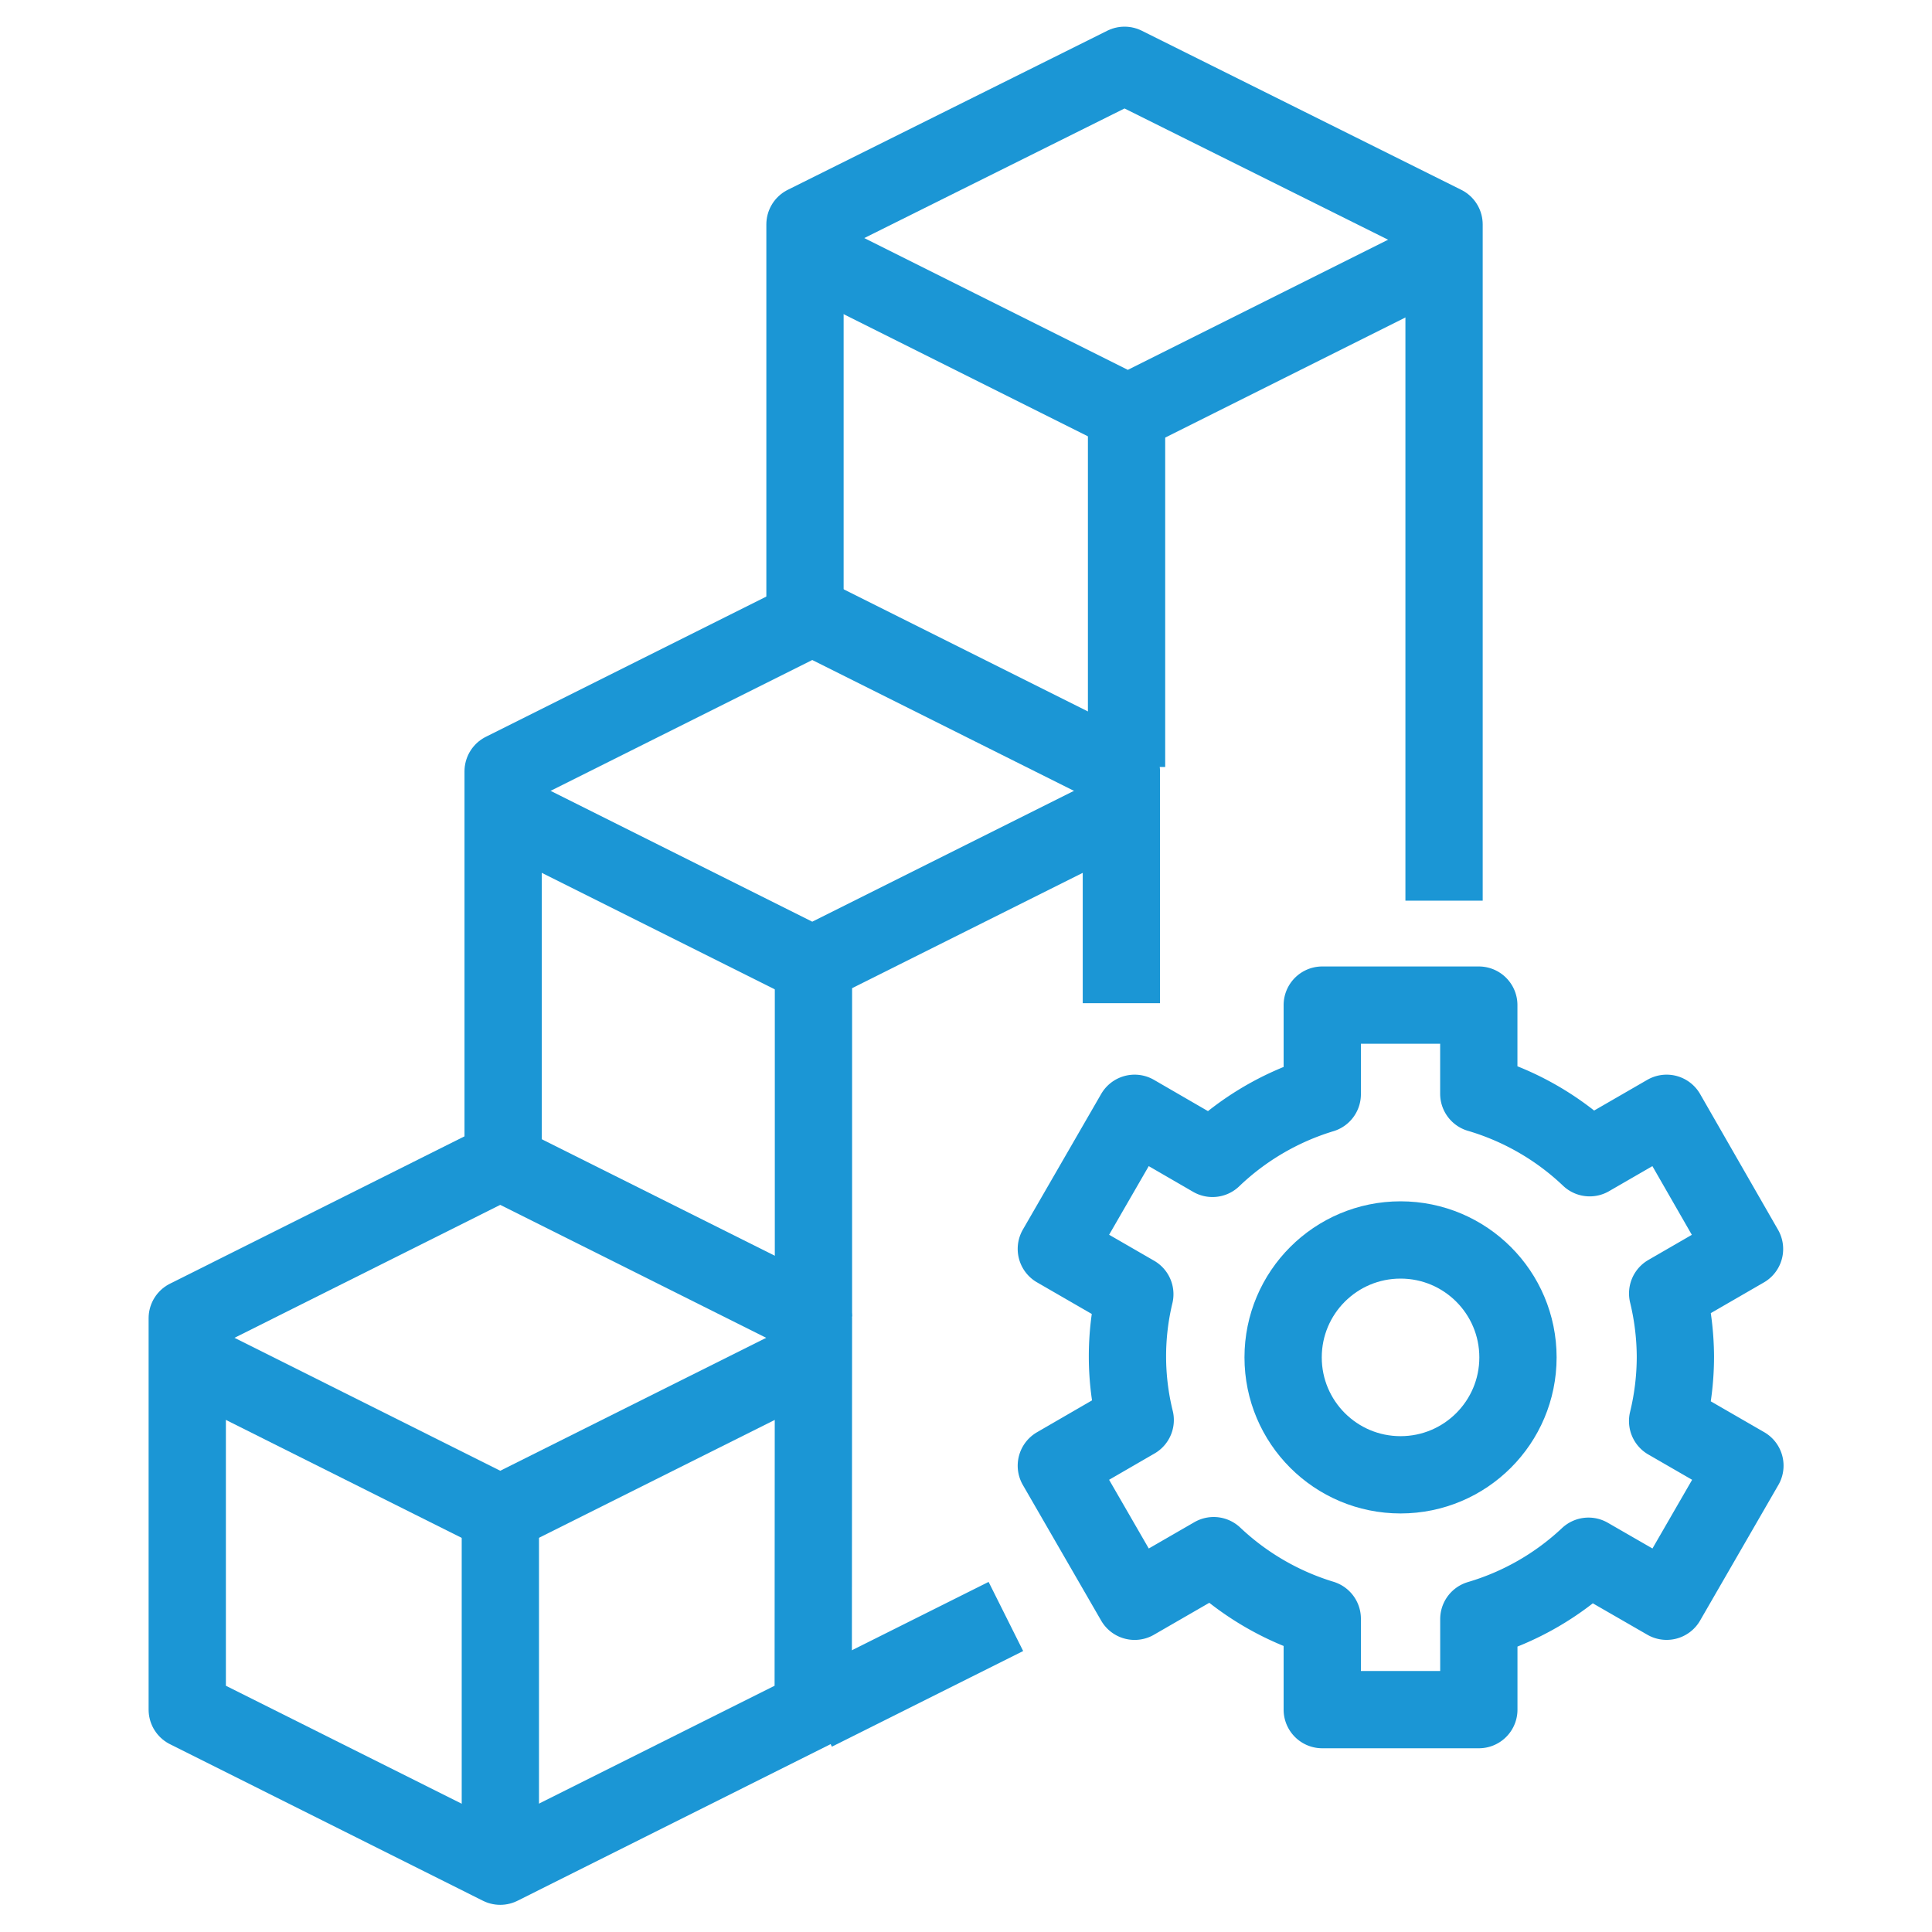
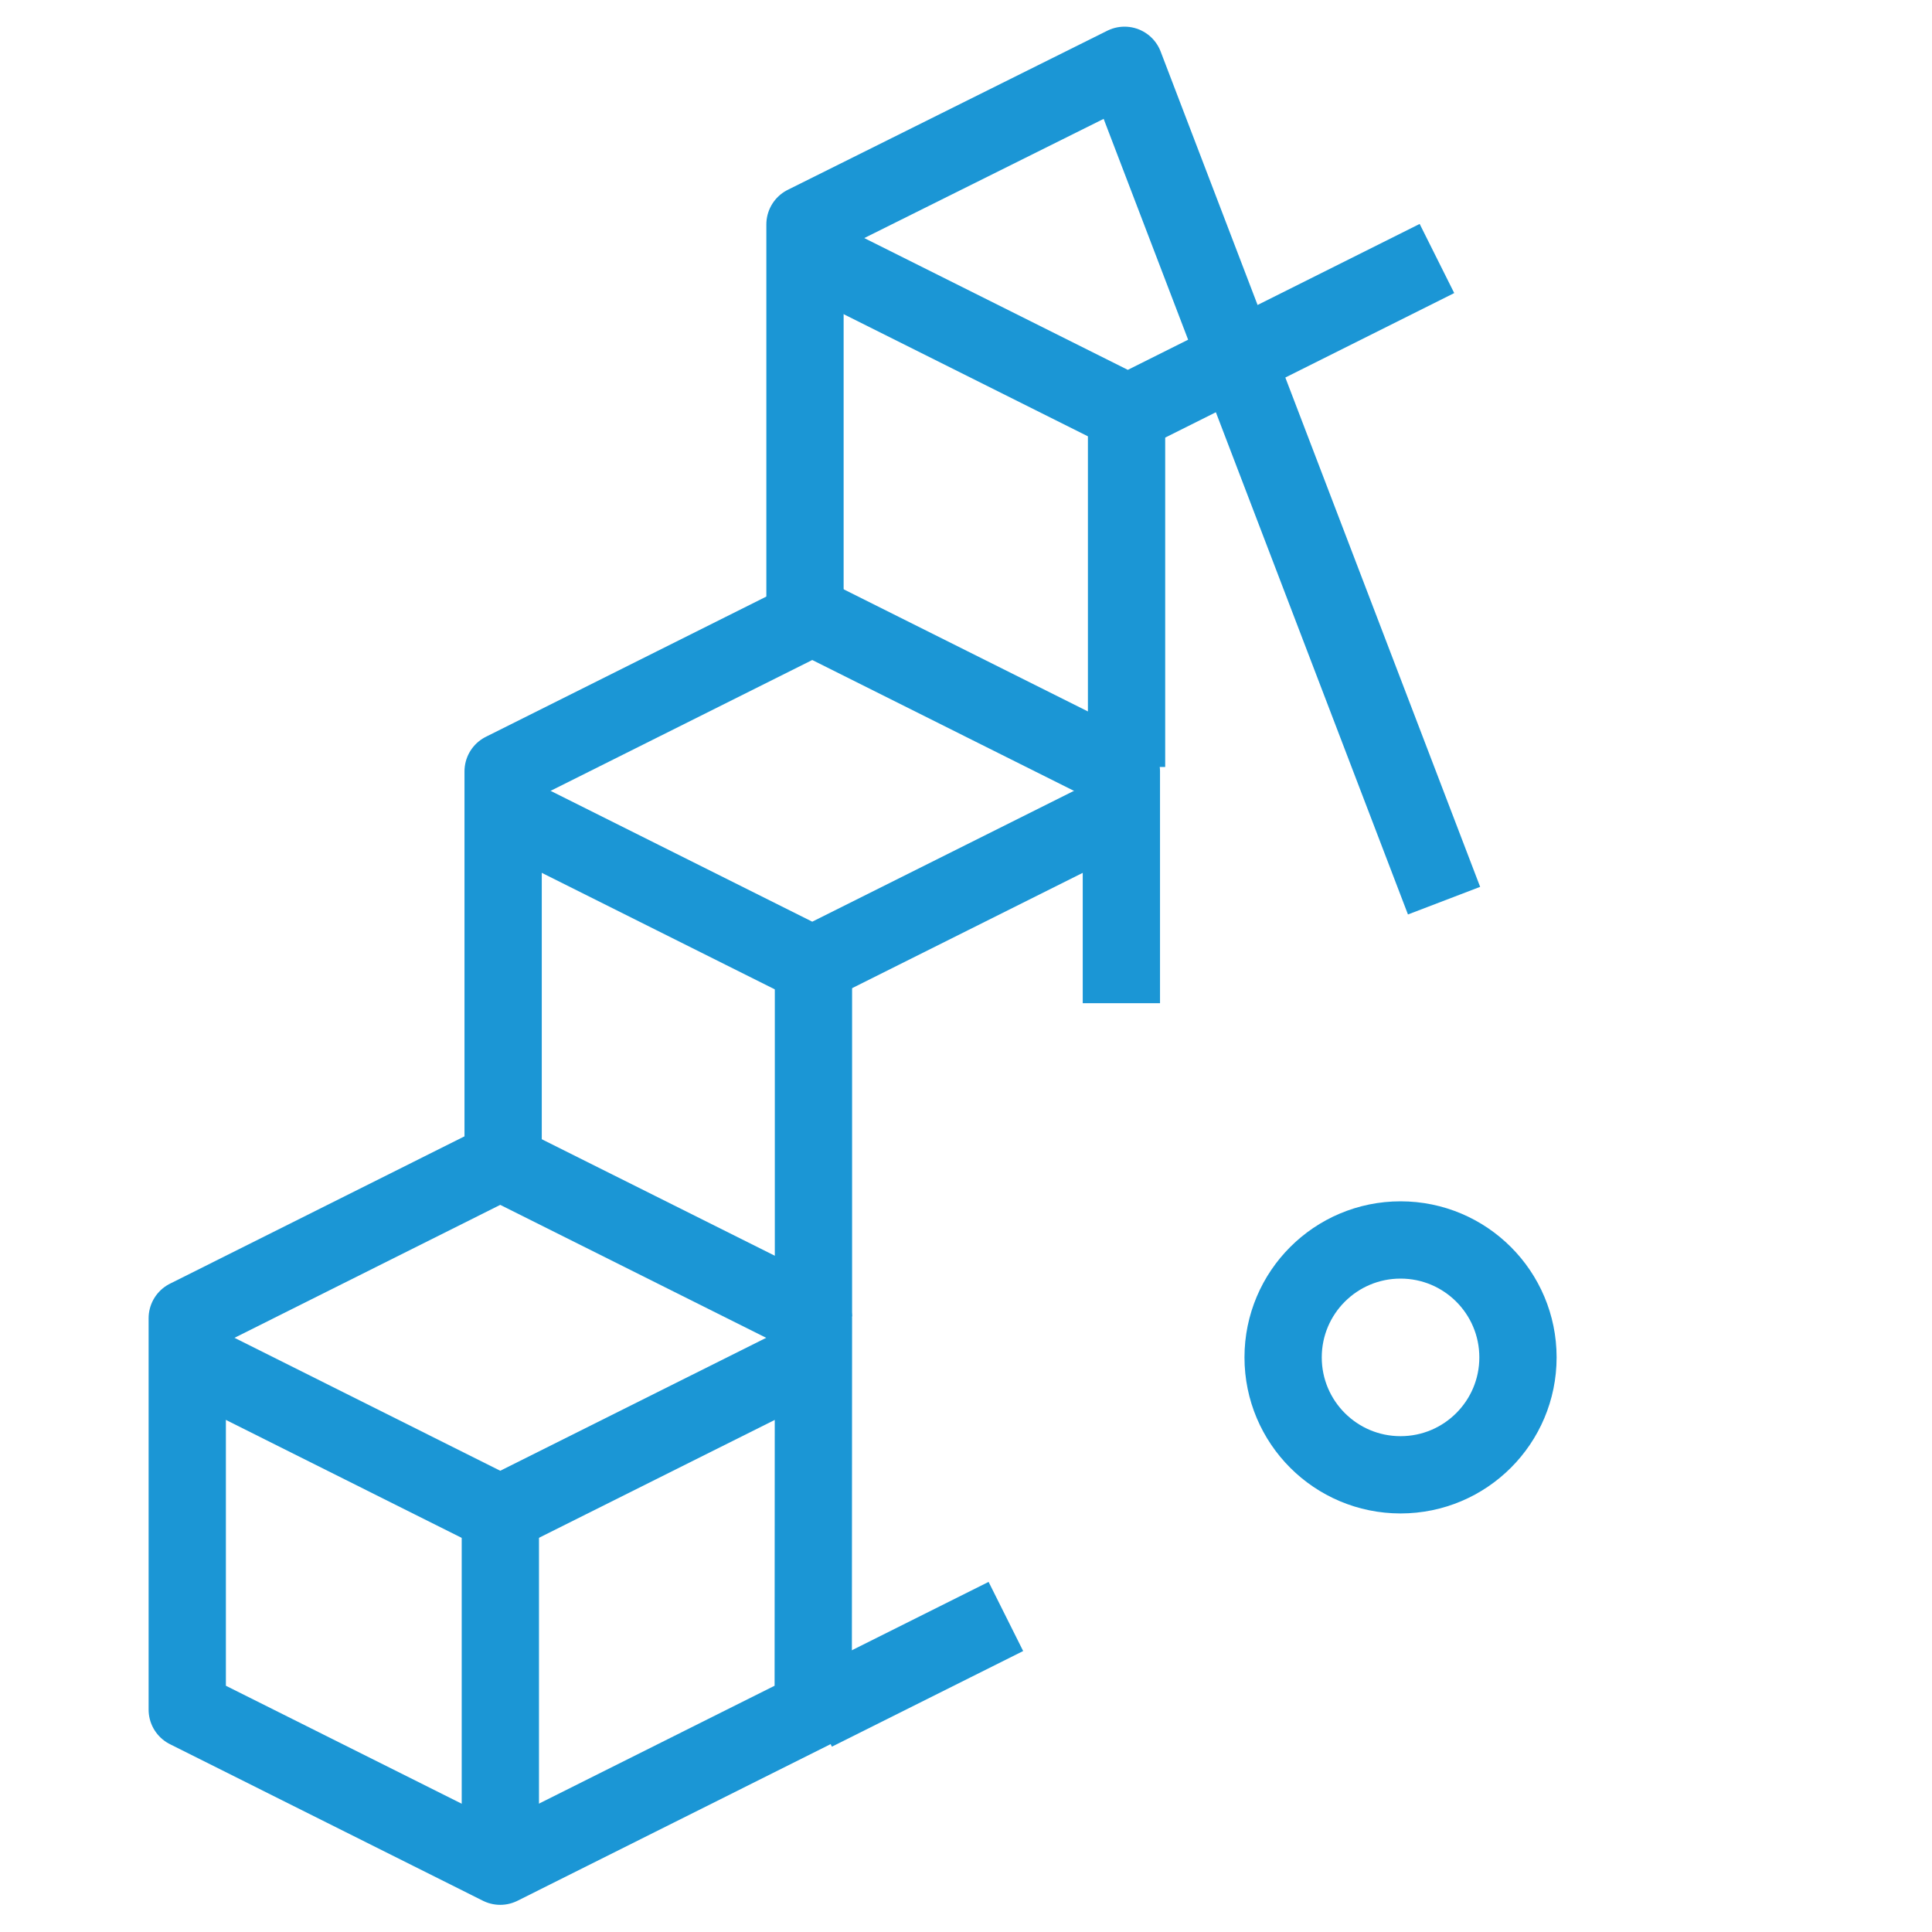
<svg xmlns="http://www.w3.org/2000/svg" width="50" height="50" viewBox="0 0 50 50">
  <defs>
    <clipPath id="clip-path">
      <rect id="Rectangle_1064" data-name="Rectangle 1064" width="50" height="50" fill="#fff" stroke="#707070" stroke-width="1" />
    </clipPath>
    <clipPath id="clip-path-2">
      <rect id="Rectangle_1074" data-name="Rectangle 1074" width="42.333" height="48.619" fill="none" stroke="#1b96d5" stroke-width="1" />
    </clipPath>
  </defs>
  <g id="icon_hex_3" clip-path="url(#clip-path)">
    <g id="Group_1876" data-name="Group 1876" transform="translate(3.833 0.69)">
      <g id="Group_1871" data-name="Group 1871" transform="translate(17 1)">
        <g id="Group_1877" data-name="Group 1877">
-           <path id="Path_11335" data-name="Path 11335" d="M33.539,22.619V5.118L25.27,1,17,5.118V15.413" transform="translate(-17 -1)" fill="none" stroke="#1b96d5" stroke-linejoin="round" stroke-width="2" />
+           <path id="Path_11335" data-name="Path 11335" d="M33.539,22.619L25.27,1,17,5.118V15.413" transform="translate(-17 -1)" fill="none" stroke="#1b96d5" stroke-linejoin="round" stroke-width="2" />
        </g>
      </g>
      <path id="Path_11336" data-name="Path 11336" d="M17,6l8,4,8-4" transform="translate(0.355)" fill="none" stroke="#1b96d5" stroke-linejoin="round" stroke-width="2" />
      <path id="Path_11337" data-name="Path 11337" d="M25,25V19l-8-4L9,19V29" transform="translate(0.188 0.273)" fill="none" stroke="#1b96d5" stroke-linejoin="round" stroke-width="2" />
      <line id="Line_393" data-name="Line 393" y1="2.475" x2="4.95" transform="translate(17.249 41.144)" fill="none" stroke="#1b96d5" stroke-linejoin="round" stroke-width="2" />
      <path id="Path_11338" data-name="Path 11338" d="M9,20l8,4,8-4" transform="translate(0.188 0.281)" fill="none" stroke="#1b96d5" stroke-linejoin="round" stroke-width="2" />
      <g id="Group_1873" data-name="Group 1873">
        <g id="Group_1872" data-name="Group 1872" clip-path="url(#clip-path-2)">
          <path id="Path_11339" data-name="Path 11339" d="M17.206,33.052,9.1,29,1,33.052V43.181l8.1,4.052,8.1-4.052Z" transform="translate(0.013 0.374)" fill="none" stroke="#1b96d5" stroke-linejoin="round" stroke-width="2" />
          <path id="Path_11340" data-name="Path 11340" d="M1,34l8.1,4.052L17.206,34" transform="translate(0.013 0.439)" fill="none" stroke="#1b96d5" stroke-linejoin="round" stroke-width="2" />
        </g>
      </g>
      <line id="Line_394" data-name="Line 394" y2="9" transform="translate(25.322 10.159)" fill="none" stroke="#1b96d5" stroke-linejoin="round" stroke-width="2" />
      <line id="Line_395" data-name="Line 395" y2="9" transform="translate(17.219 24.381)" fill="none" stroke="#1b96d5" stroke-miterlimit="10" stroke-width="2" />
      <g id="Group_1875" data-name="Group 1875">
        <g id="Group_1874" data-name="Group 1874" clip-path="url(#clip-path-2)">
          <line id="Line_396" data-name="Line 396" y2="9.116" transform="translate(9.116 38.49)" fill="none" stroke="#1b96d5" stroke-linejoin="round" stroke-width="2" />
-           <path id="Path_11341" data-name="Path 11341" d="M39.227,34.093a7.088,7.088,0,0,0-.2-1.631l1.989-1.15L39,27.8,37.009,28.95a7.062,7.062,0,0,0-2.87-1.656V25H30.088v2.306a7.075,7.075,0,0,0-2.841,1.661L25.232,27.8l-2.026,3.509,2.031,1.173a6.88,6.88,0,0,0,.01,3.256L23.206,36.92l2.026,3.509,2.046-1.181a7.1,7.1,0,0,0,2.81,1.633v2.352h4.052V40.891a7.058,7.058,0,0,0,2.838-1.628L39,40.428l2.026-3.509-2-1.155A7.06,7.06,0,0,0,39.227,34.093Z" transform="translate(0.299 0.322)" fill="none" stroke="#1b96d5" stroke-linejoin="round" stroke-width="2" />
          <circle id="Ellipse_119" data-name="Ellipse 119" cx="3.039" cy="3.039" r="3.039" transform="translate(29.374 31.4)" fill="none" stroke="#1b96d5" stroke-miterlimit="10" stroke-width="2" />
        </g>
      </g>
    </g>
  </g>
</svg>